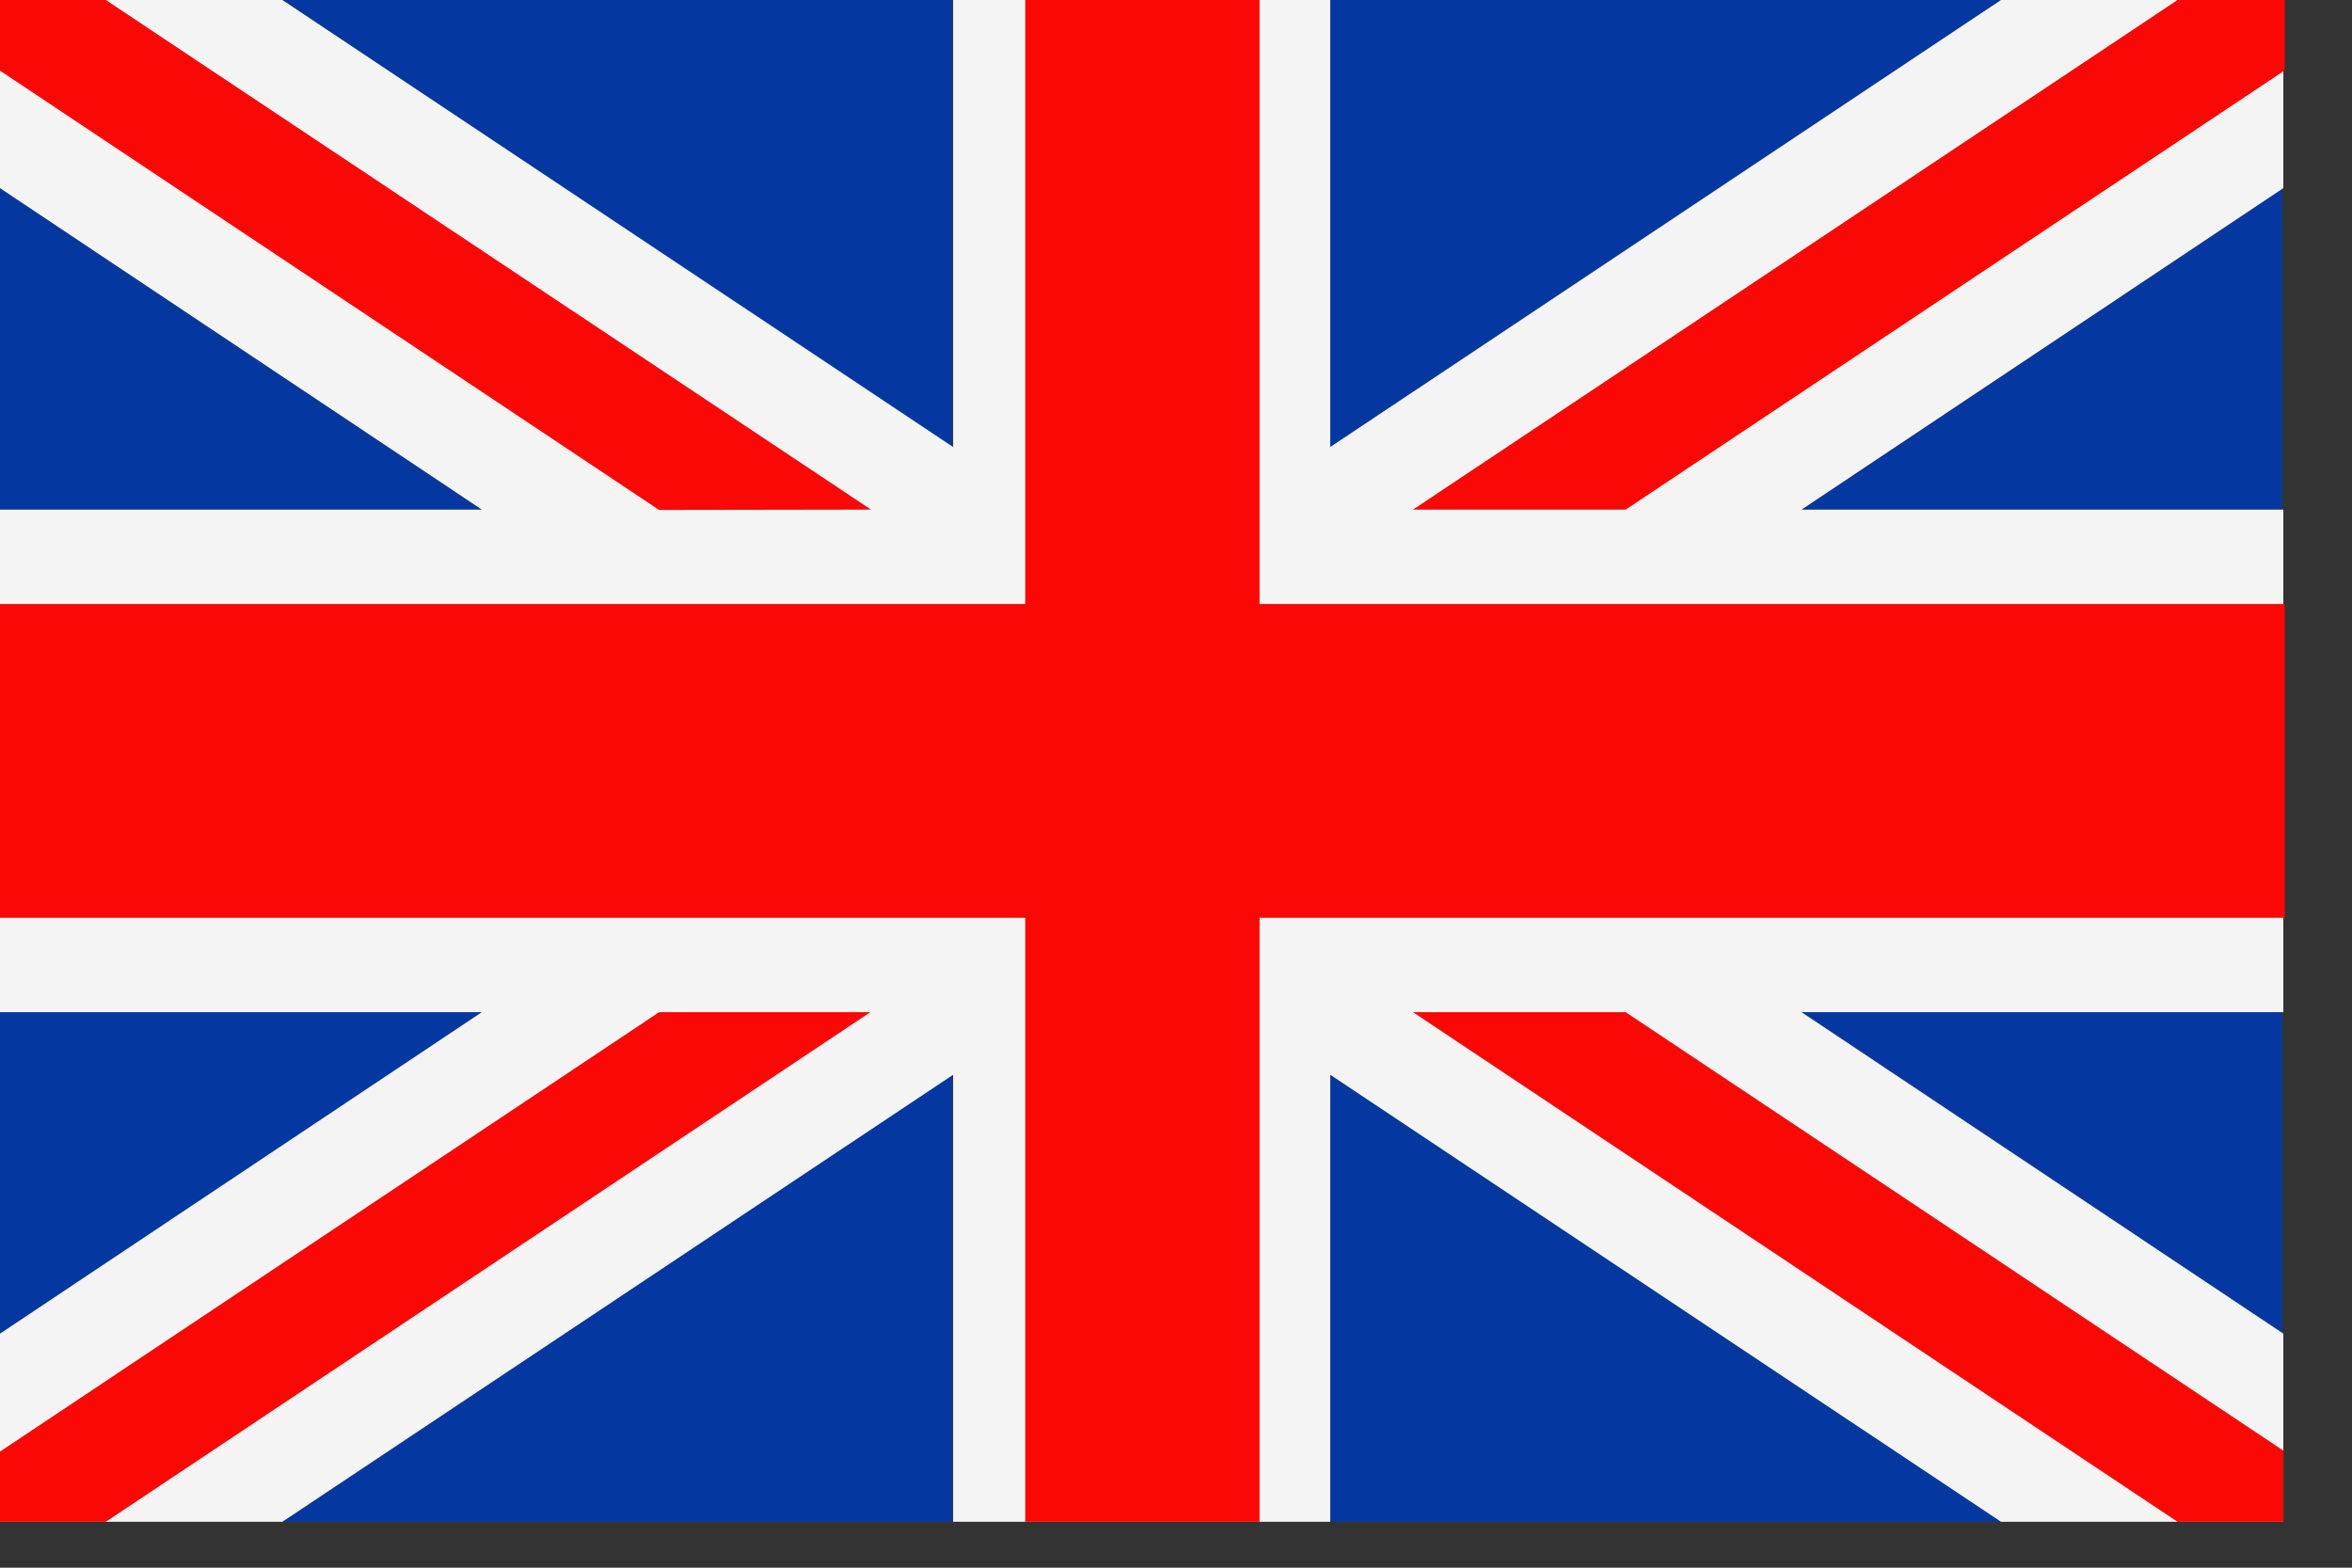
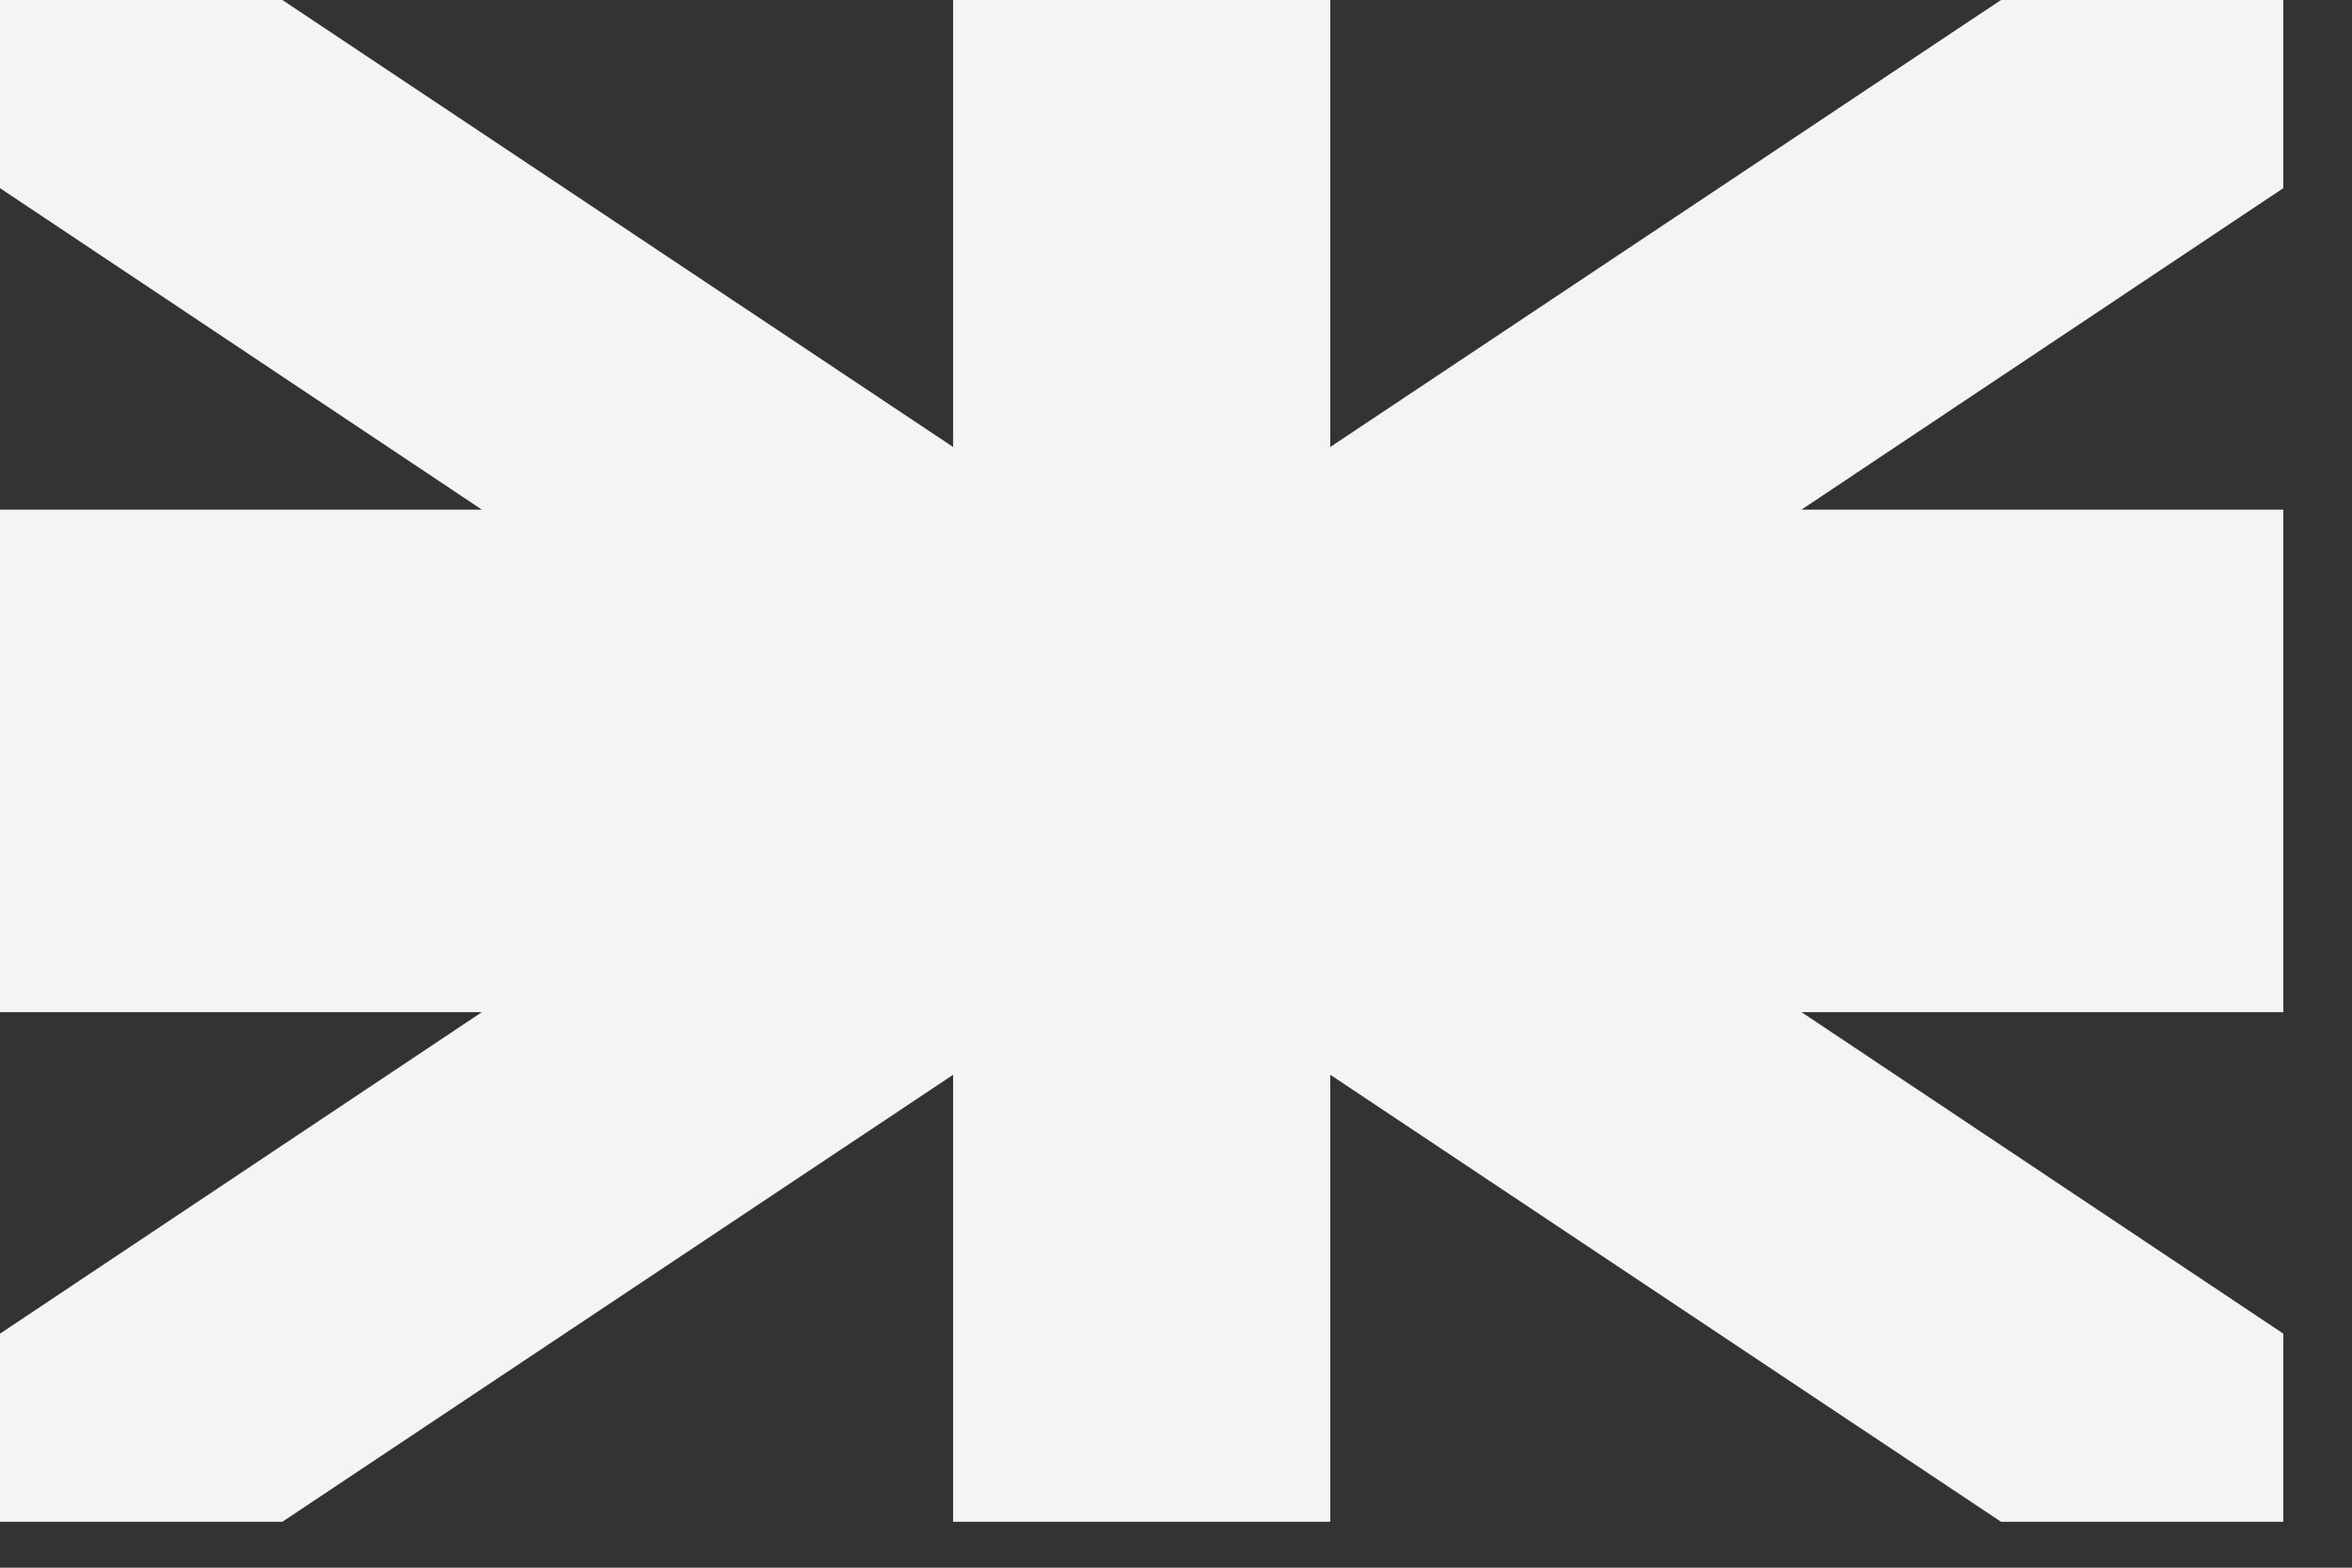
<svg xmlns="http://www.w3.org/2000/svg" width="21px" height="14px" viewBox="0 0 21 14" version="1.1">
  <rect x="0" y="0" width="21" height="14" fill="#333333" stroke="none" />
  <title>flag-uk</title>
  <g id="Home" stroke="none" stroke-width="1" fill="none" fill-rule="evenodd">
    <g id="Home-–-Large-Desktop" transform="translate(-1612, -6321)" fill-rule="nonzero">
      <g id="footer" transform="translate(0, 5874)">
        <g id="Group-13-Copy" transform="translate(1612, 443)">
          <g id="flag-uk" transform="translate(0, 4)">
-             <path d="M2.524,0 L8.5,0 L8.5,3.992 L2.524,0 Z M11.877,0 L17.866,0 L11.877,3.992 L11.877,0 Z M20.377,1.68 L20.377,4.551 L16.085,4.551 L20.387,1.68 L20.377,1.68 Z M20.377,9.039 L20.377,11.91 L16.085,9.039 L20.377,9.039 Z M17.866,13.59 L11.877,13.59 L11.877,9.598 L17.866,13.59 Z M8.5,13.59 L2.524,13.59 L8.5,9.598 L8.5,13.59 Z M0,11.91 L0,9.039 L4.302,9.039 L0,11.91 Z M0,4.551 L0,1.68 L4.302,4.551 L0,4.551 Z" id="Shape" fill="#0437A0" />
            <polygon id="Path" fill="#F4F4F5" points="20.387 11.91 16.085 9.039 20.387 9.039 20.387 4.551 16.085 4.551 20.387 1.68 20.387 0 17.866 0 11.877 3.992 11.877 0 10.193 0 8.51 0 8.51 3.992 2.521 0 0 0 0 1.68 4.302 4.551 0 4.551 0 9.039 4.302 9.039 0 11.91 0 13.59 2.521 13.59 8.51 9.598 8.51 13.59 10.193 13.59 11.877 13.59 11.877 9.598 17.866 13.59 20.387 13.59 20.387 11.91" />
-             <path d="M11.246,0 L11.246,5.394 L20.4,5.394 L20.4,8.196 L11.246,8.196 L11.246,13.59 L9.154,13.59 L9.154,8.196 L0,8.196 L0,5.394 L9.154,5.394 L9.154,0 L11.246,0 Z M20.4,12.963 L14.515,9.039 L12.616,9.039 L19.442,13.59 L20.387,13.59 L20.387,12.963 L20.4,12.963 Z M14.515,4.551 L20.4,0.628 L20.4,0 L19.442,0 L12.616,4.551 L14.515,4.551 Z M7.777,4.551 L0.945,0 L0,0 L0,0.631 L5.885,4.554 L7.777,4.551 Z M5.885,9.039 L0,12.963 L0,13.59 L0.945,13.59 L7.771,9.039 L5.885,9.039 Z" id="Shape" fill="#F90805" />
          </g>
        </g>
      </g>
    </g>
  </g>
</svg>